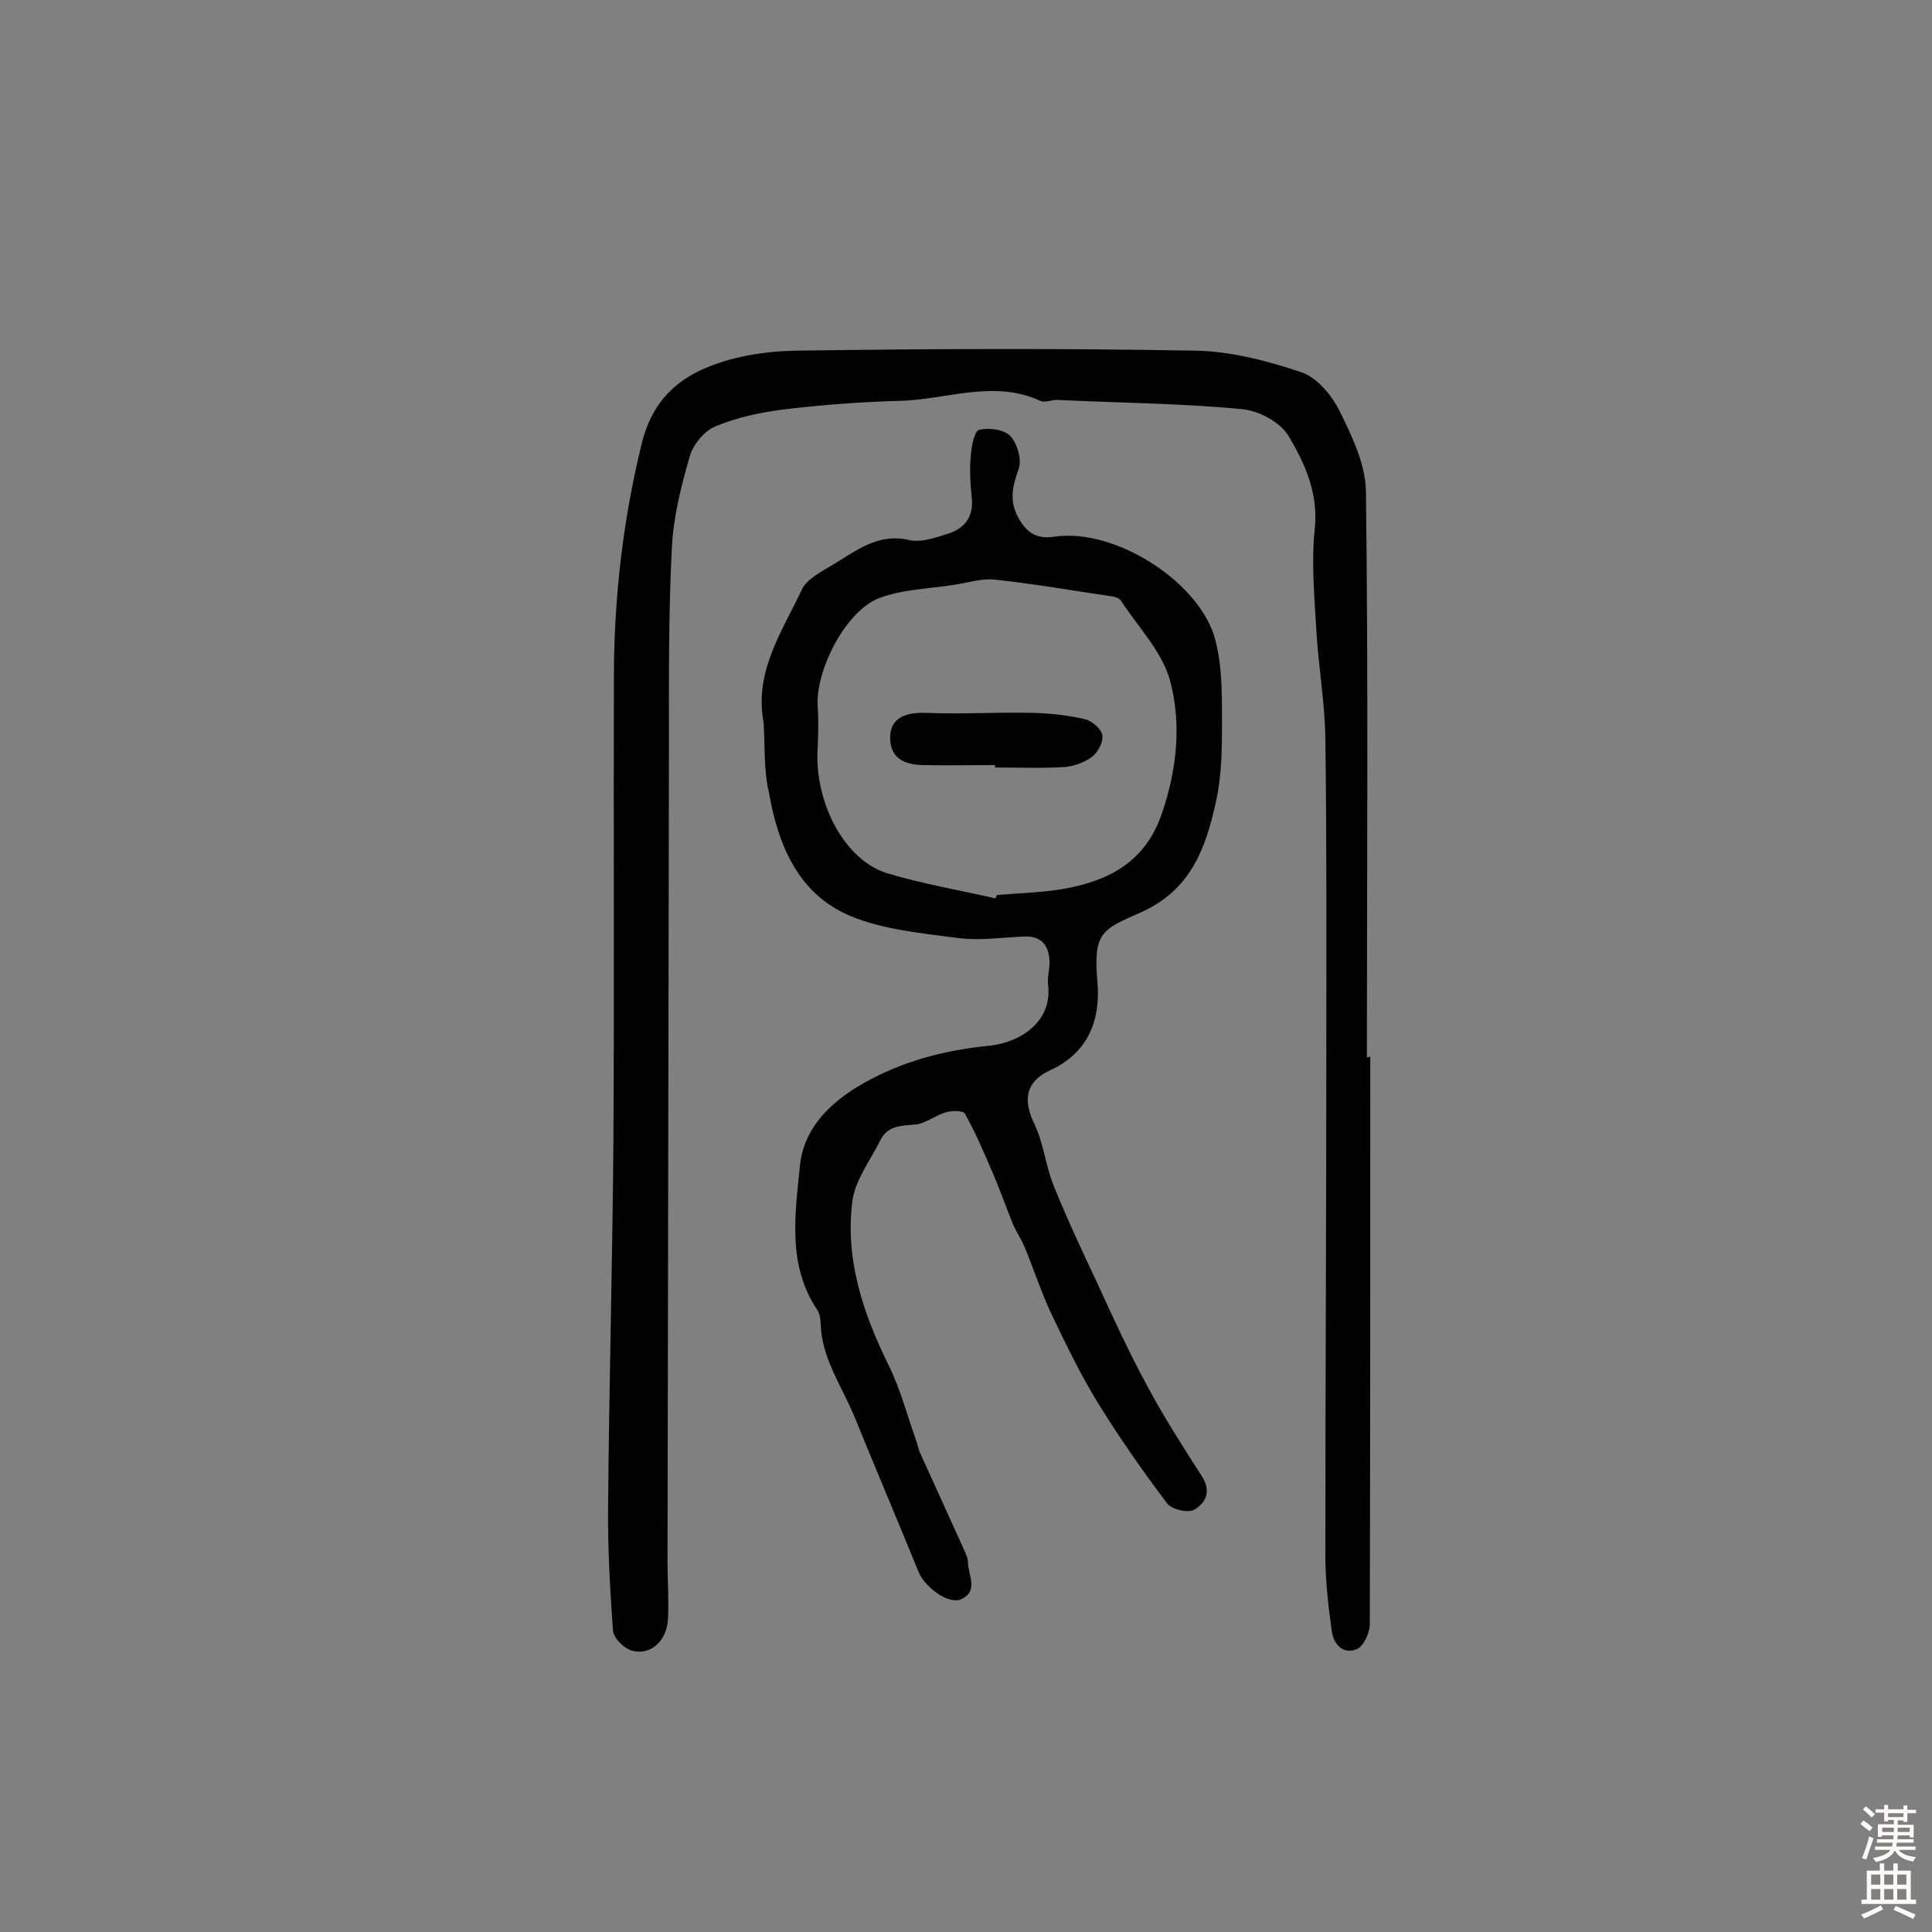
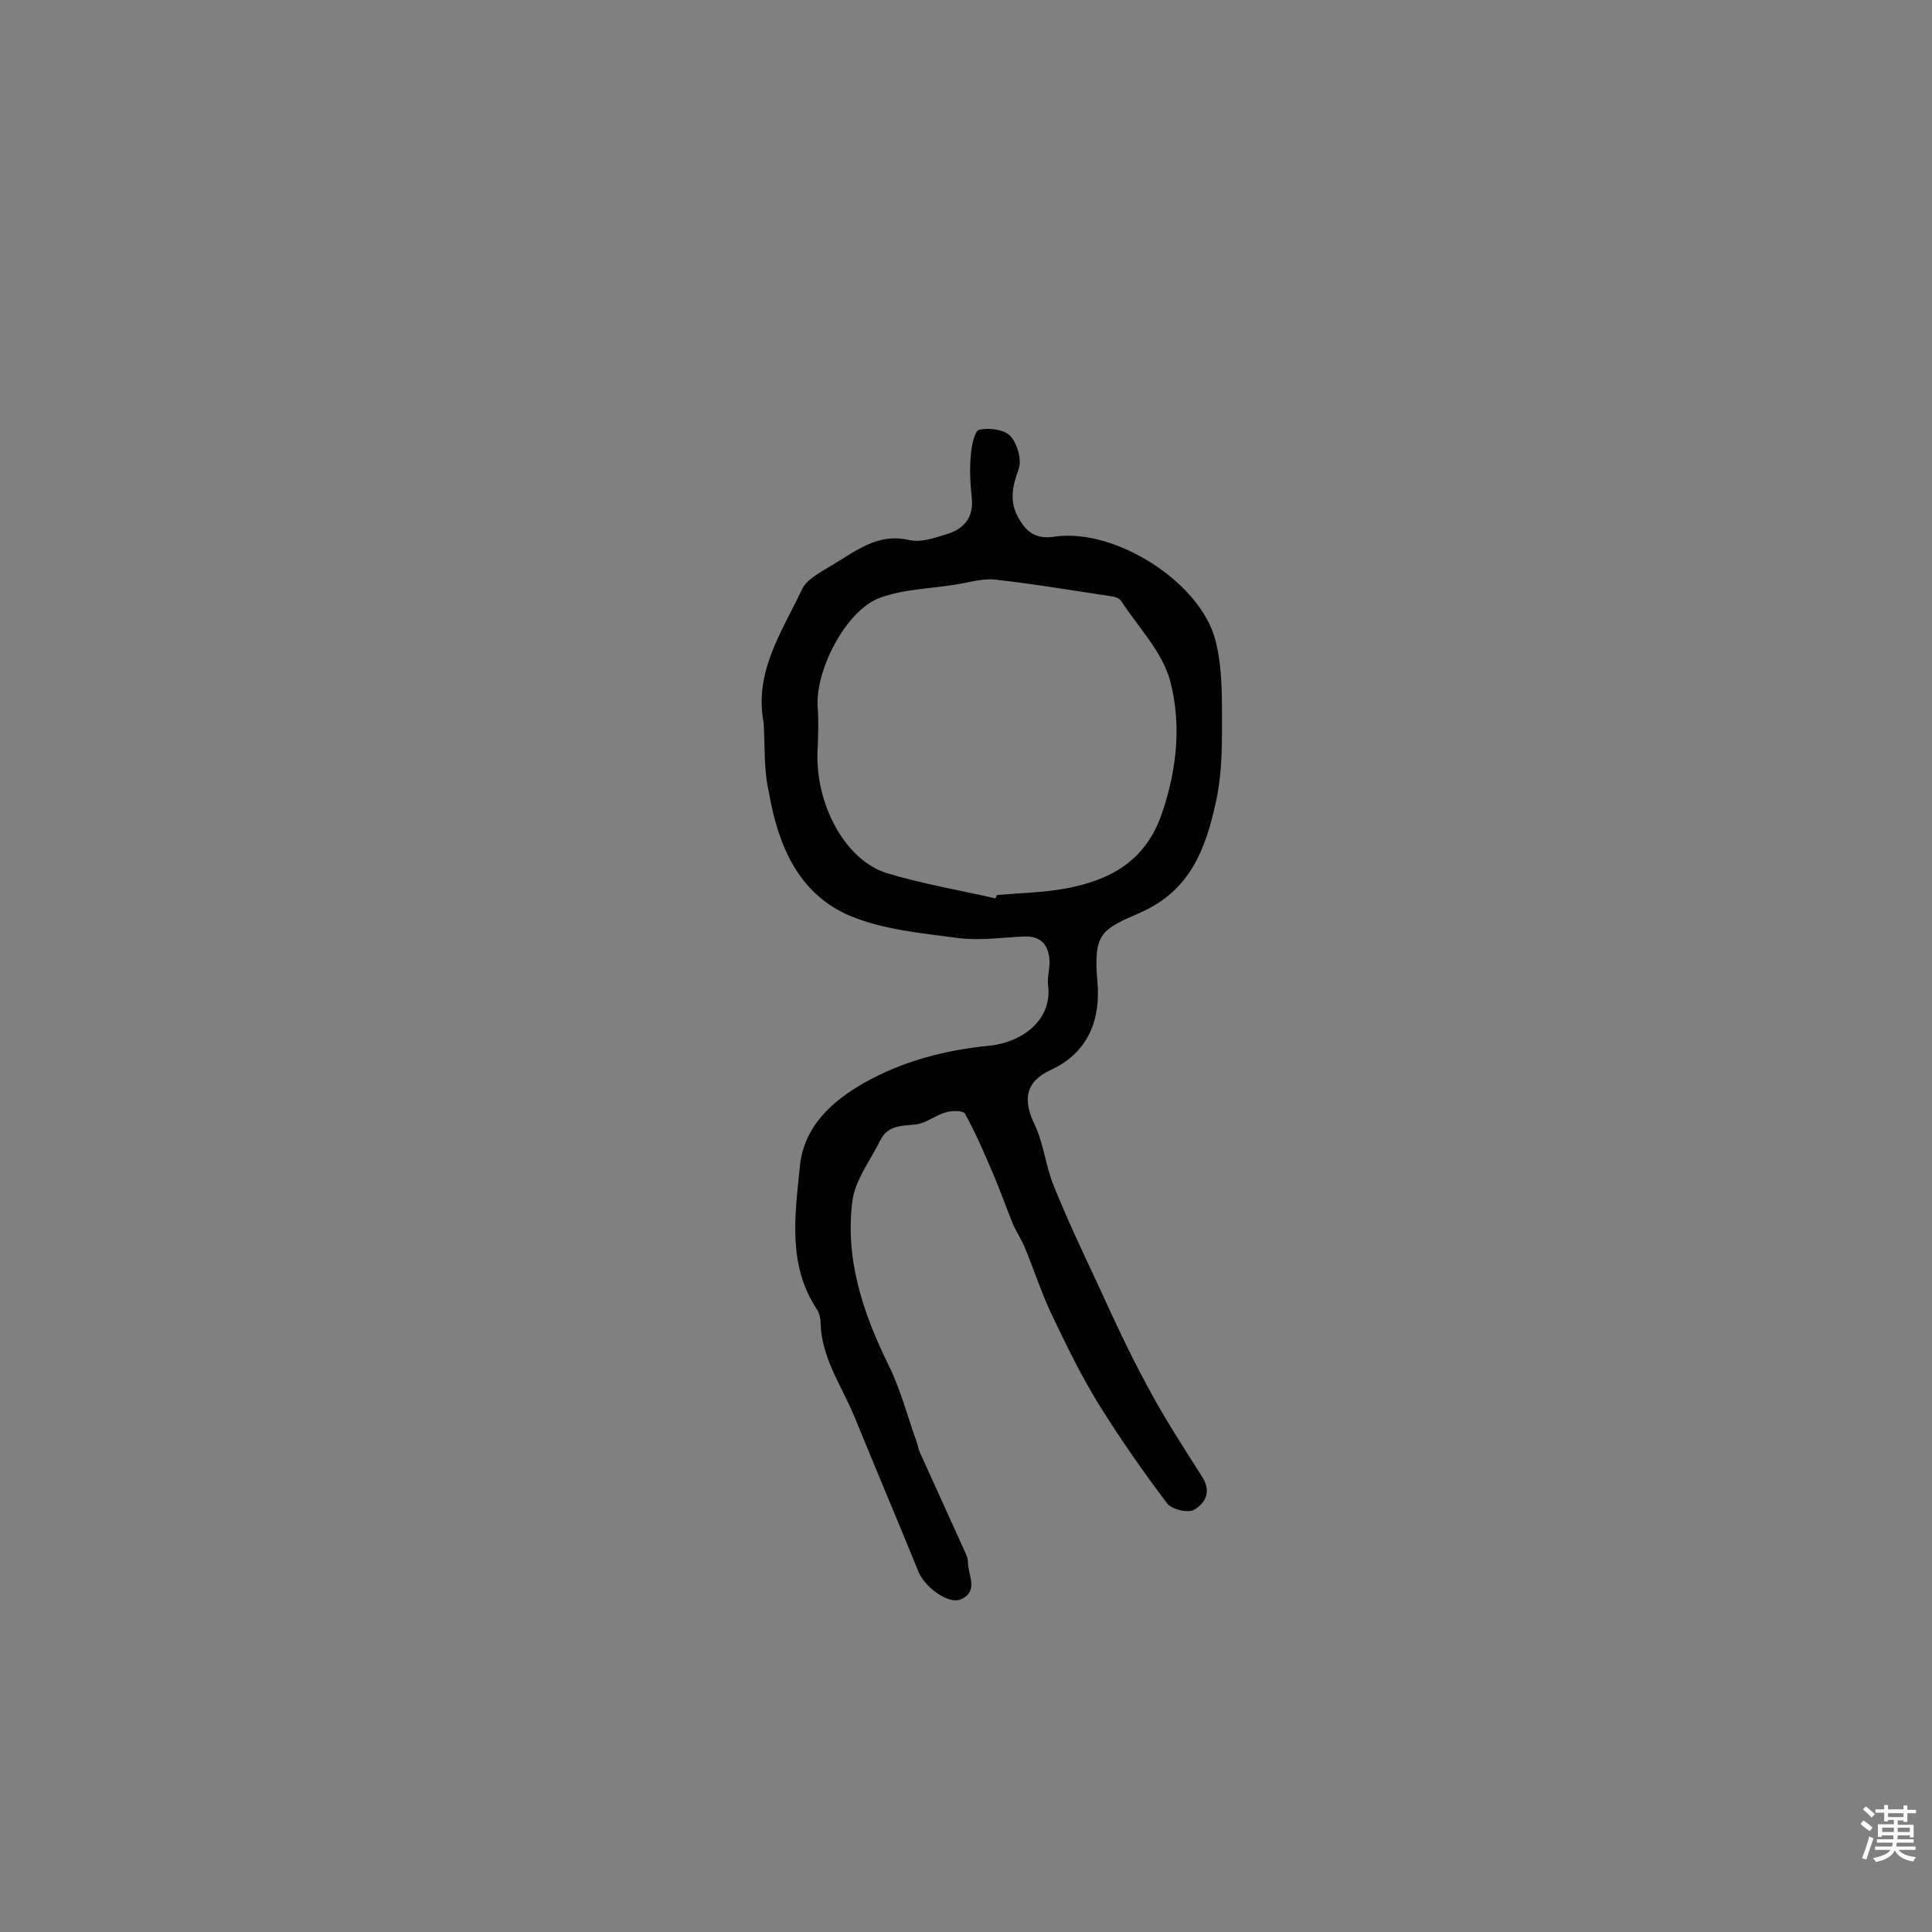
<svg xmlns="http://www.w3.org/2000/svg" enable-background="new 0 0 400 400" viewBox="0 0 400 400">
  <rect x="0" y="0" width="400" height="400" fill="#808080" stroke="none" />
  <g fill="#010102">
-     <path d="m283.7 218.8c0 39.2 0 78.3-.1 117.5 0 1.8-1.3 4.5-2.6 5.1-3 1.3-5-1.1-5.3-3.9-.7-5.1-1.3-10.3-1.3-15.4 0-34.8.2-69.5.2-104.3 0-21.6.1-43.2-.2-64.8-.1-7.7-1.5-15.4-1.9-23.1-.4-6.8-1-13.6-.3-20.3.8-7.4-2-13.6-5.4-19.3-1.7-2.9-6.2-5.3-9.7-5.6-12.7-1.2-25.5-1.3-38.3-1.9-1.1 0-2.5.6-3.4.2-9.8-4.5-19.5-.2-29.3 0-7.8.2-15.5.8-23.3 1.7-4.9.6-9.9 1.6-14.5 3.5-2.4.9-4.8 3.8-5.5 6.3-1.8 6.2-3.4 12.6-3.7 19-.7 13.4-.6 26.9-.6 40.4-.1 56.5-.2 113-.3 169.5 0 3.9.3 7.8.1 11.7-.2 4.7-3.7 7.8-7.6 6.6-1.6-.5-3.7-2.6-3.8-4.2-.6-8.5-1.1-17.1-1-25.6.2-25.1.9-50.3 1.1-75.4.2-32.4 0-64.9.1-97.3.1-15.9 1.9-31.5 5.7-47.1 1.9-8.1 6.4-12.8 12.6-15.6 5.9-2.7 13-3.8 19.6-3.9 27.4-.4 54.9-.5 82.3 0 7.5.1 15.1 2.1 22.2 4.5 3.2 1.1 6.3 4.8 7.9 8.1 2.5 5.1 5.3 10.9 5.4 16.4.5 39.1.2 78.3.2 117.4.3-.2.5-.2.7-.2z" />
    <path d="m158.1 149.6c-2-10.5 3.8-18.8 7.9-27.5 1-2.2 4-3.7 6.3-5.1 4.9-2.9 9.4-6.7 15.9-5.2 2.5.6 5.5-.5 8.1-1.3 3.4-1.1 5.3-3.5 4.9-7.4-.3-2.9-.5-5.9-.2-8.8.1-1.9.8-5.1 1.7-5.3 2-.5 5.2-.1 6.5 1.3 1.4 1.5 2.4 4.9 1.7 6.8-1.3 3.6-2 6.7 0 10.2 1.7 3 3.7 4.4 7.5 3.8 12.6-1.8 30.4 9.6 33.3 21.7 1.4 5.6 1.3 11.6 1.3 17.4 0 5.3-.1 10.8-1.3 16-2.1 9.5-5.2 18.1-15.5 22.7-7.9 3.5-9.9 4-9 14.3.7 7.7-1.7 14.7-9.8 18.4-5.2 2.4-5.6 6.3-3.2 11.2 1.9 4 2.3 8.7 4 12.8 2.7 6.7 5.8 13.3 8.9 19.9 3.3 7.2 6.6 14.4 10.4 21.4 3.4 6.4 7.4 12.6 11.3 18.7 2.1 3.2.8 5.6-1.6 7-1.3.7-4.7-.1-5.6-1.4-5-6.6-9.8-13.5-14.2-20.6-3.5-5.7-6.5-11.8-9.4-17.9-2.3-4.7-3.9-9.8-5.9-14.6-.7-1.6-1.7-3.1-2.4-4.7-1.5-3.7-2.8-7.5-4.4-11.1-1.7-4-3.4-7.9-5.5-11.7-.4-.7-2.7-.7-4-.3-2.1.6-4 2.2-6.1 2.5-2.9.3-5.8.1-7.4 3.2-2 4.1-5.2 8.2-5.8 12.5-1.6 12 2.1 23.2 7.4 34 2.5 5 3.9 10.5 5.8 15.8.3.8.4 1.6.7 2.3 3.1 6.8 6.2 13.7 9.3 20.5.3.7.7 1.5.7 2.3 0 2.7 2.3 6-1.4 7.7-2.6 1.2-7.5-2.5-8.8-5.6-4.4-10.8-8.9-21.4-13.3-32.2-2.6-6.3-6.8-12.1-7-19.3 0-.9-.2-2-.7-2.8-6.2-9.3-4.6-19.6-3.6-29.7.8-8.2 6.6-13.5 13.3-17.3 8-4.5 16.7-6.8 26-7.7 6.6-.7 13-5.2 12.1-12.5-.2-1.6.3-3.2.3-4.8-.1-3.5-1.7-5.5-5.4-5.3-4.5.2-9.2.9-13.6.3-7.5-1-15.3-1.7-22.1-4.5-10.9-4.5-15.1-14.7-17-25.6-1.1-4.7-.8-9.6-1.1-14.5zm48 36.4c.1-.2.2-.5.3-.7 4.7-.4 9.4-.5 14-1.3 9.3-1.7 16.8-5.6 20.2-15.7 3.1-9.1 4-18.4 1.7-27.2-1.6-6.1-6.6-11.2-10.2-16.7-.3-.5-1.1-.8-1.7-.9-8.1-1.2-16.2-2.6-24.4-3.5-2.8-.3-5.7.7-8.6 1.1-5.1.8-10.5.9-15.3 2.7-7 2.6-13.4 15.1-12.8 22.7.2 2.7.1 5.5 0 8.2-.8 11.3 5.5 23.4 14.4 26.1 7.3 2.2 14.9 3.5 22.4 5.2z" />
-     <path d="m206 158.4c-5 0-10 .1-15 0-3.9-.1-6.8-1.5-6.7-5.9.1-3.8 3.1-5.1 7.6-4.9 7.4.3 14.8-.2 22.2 0 3.5.1 7.1.5 10.5 1.3 1.4.3 3.3 1.9 3.6 3.2.3 1.4-.8 3.5-2 4.5-1.5 1.2-3.7 2-5.7 2.2-4.8.3-9.7.1-14.5.1 0-.2 0-.3 0-.5z" />
  </g>
  <path d="m385.2 377.6.6-.7c.6.4 1.3.9 1.9 1.5l-.6.7c-.8-.5-1.4-1-1.9-1.5zm.3 7.1c.6-1.4 1.1-2.9 1.5-4.5.3.1.6.3.9.4-.5 1.4-1 2.9-1.5 4.4zm.2-10.1.6-.6c.7.5 1.3 1.1 1.9 1.6l-.7.7c-.6-.6-1.2-1.2-1.8-1.7zm8.4-.8h.8v.9h1.8v.7h-1.8v1.8h-.8v-.3h-1.2v.9h3.3v2.6h-.8v-.4h-2.5c0 .3 0 .6-.1.8h3.4v.7h-3.5c0 .3-.1.6-.1.8h4v.7h-3.5c.7.9 1.9 1.3 3.6 1.5-.2.2-.4.5-.6.9-1.9-.3-3.2-1.1-3.8-2.3-.5 1.1-1.8 2-3.9 2.4-.2-.3-.4-.5-.6-.8 1.9-.4 3.1-.9 3.6-1.7h-3.2v-.7h3.5c.1-.2.1-.5.2-.8h-3.3v-.7h3.4c0-.2 0-.5 0-.8h-2.4v.3h-.8v-2.6h3.3v-.9h-1.2v.3h-.8v-1.8h-1.8v-.7h1.8v-.9h.8v.9h3.2zm-4.4 5.5h2.4c0-.3 0-.6 0-.9h-2.4zm1.2-3.1h3.2v-.8h-3.2zm4.4 2.2h-2.4v.9h2.5v-.9z" fill="#fcfbfa" />
-   <path d="m389.2 385.8h.9v1.5h1.9v-1.5h.9v1.5h2.7v6h1.1v.9h-11.3v-.9h1.1v-6h2.7zm.2 8.7.5.8c-1.2.6-2.5 1.3-4 1.9-.2-.3-.3-.6-.6-.8 1.6-.6 3-1.3 4.1-1.9zm-2-4.3h1.9v-2.1h-1.9zm0 3.1h1.9v-2.2h-1.9zm2.7-3.1h1.9v-2.1h-1.9zm0 3.1h1.9v-2.2h-1.9zm2.4 1.3c1.4.6 2.7 1.2 4.1 1.8l-.5.9c-1.5-.7-2.8-1.4-4.1-1.9zm2.2-6.5h-1.9v2.1h1.9zm-1.9 5.2h1.9v-2.2h-1.9z" fill="#fcfbfa" />
</svg>